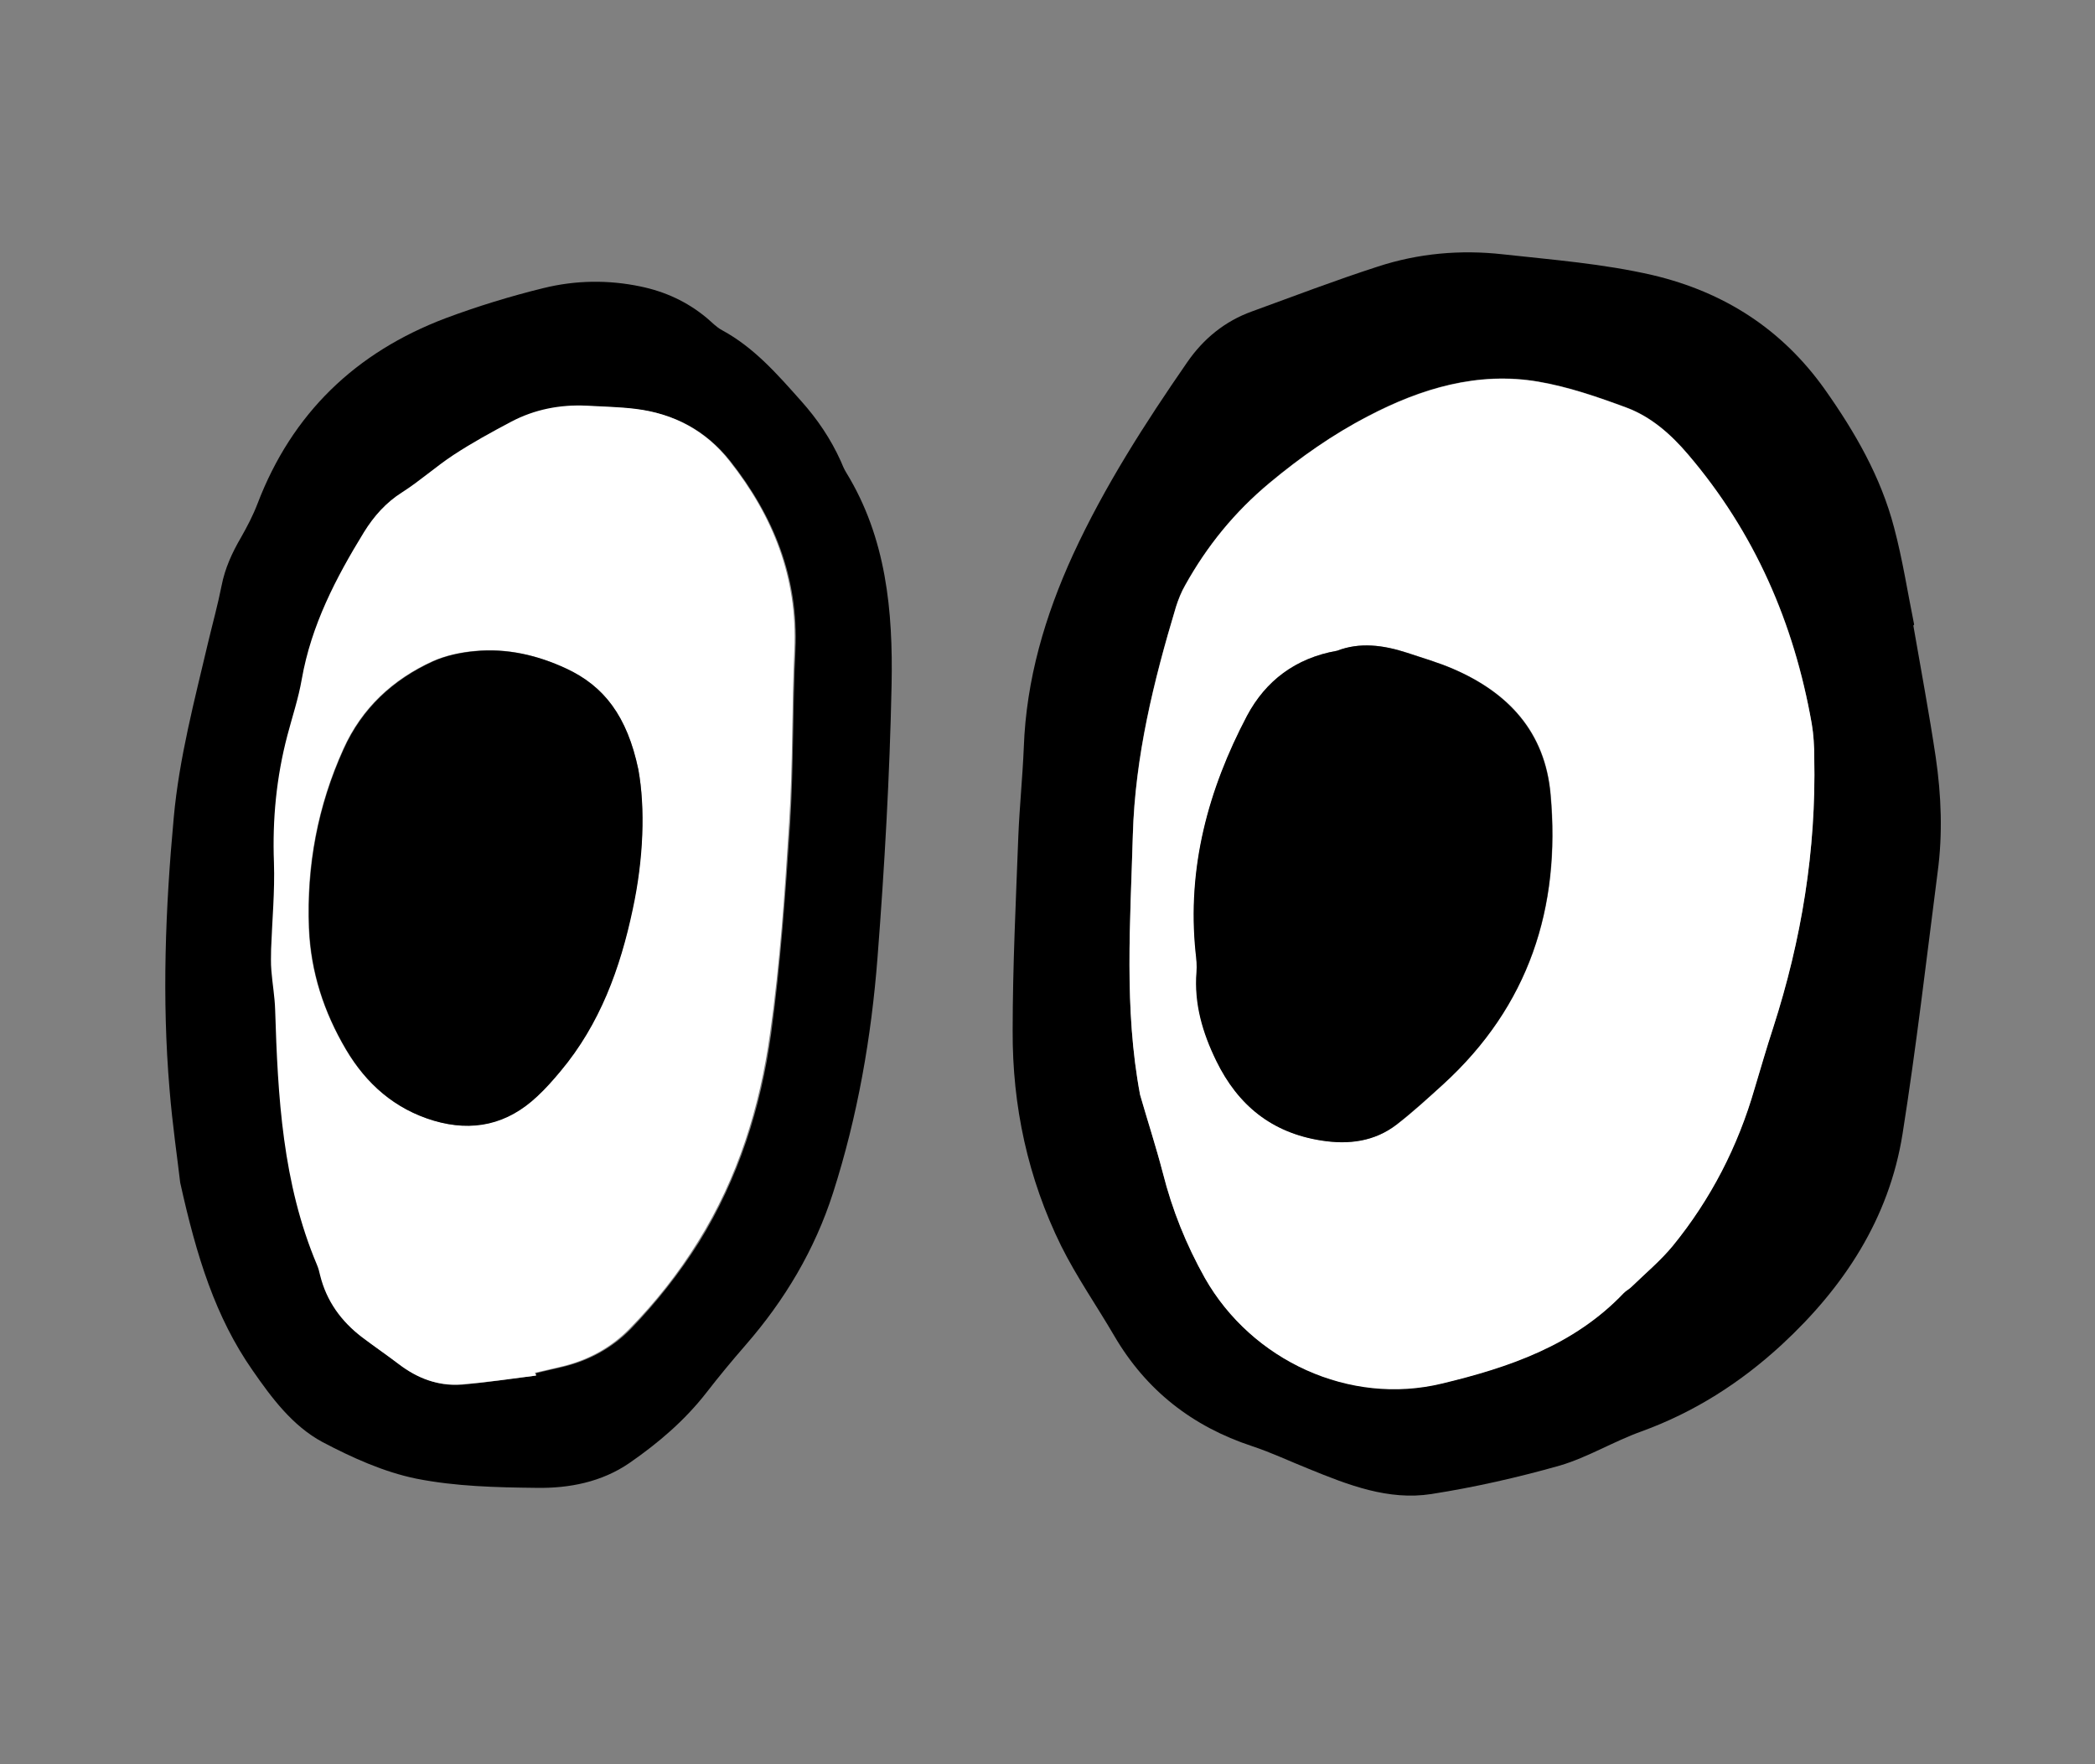
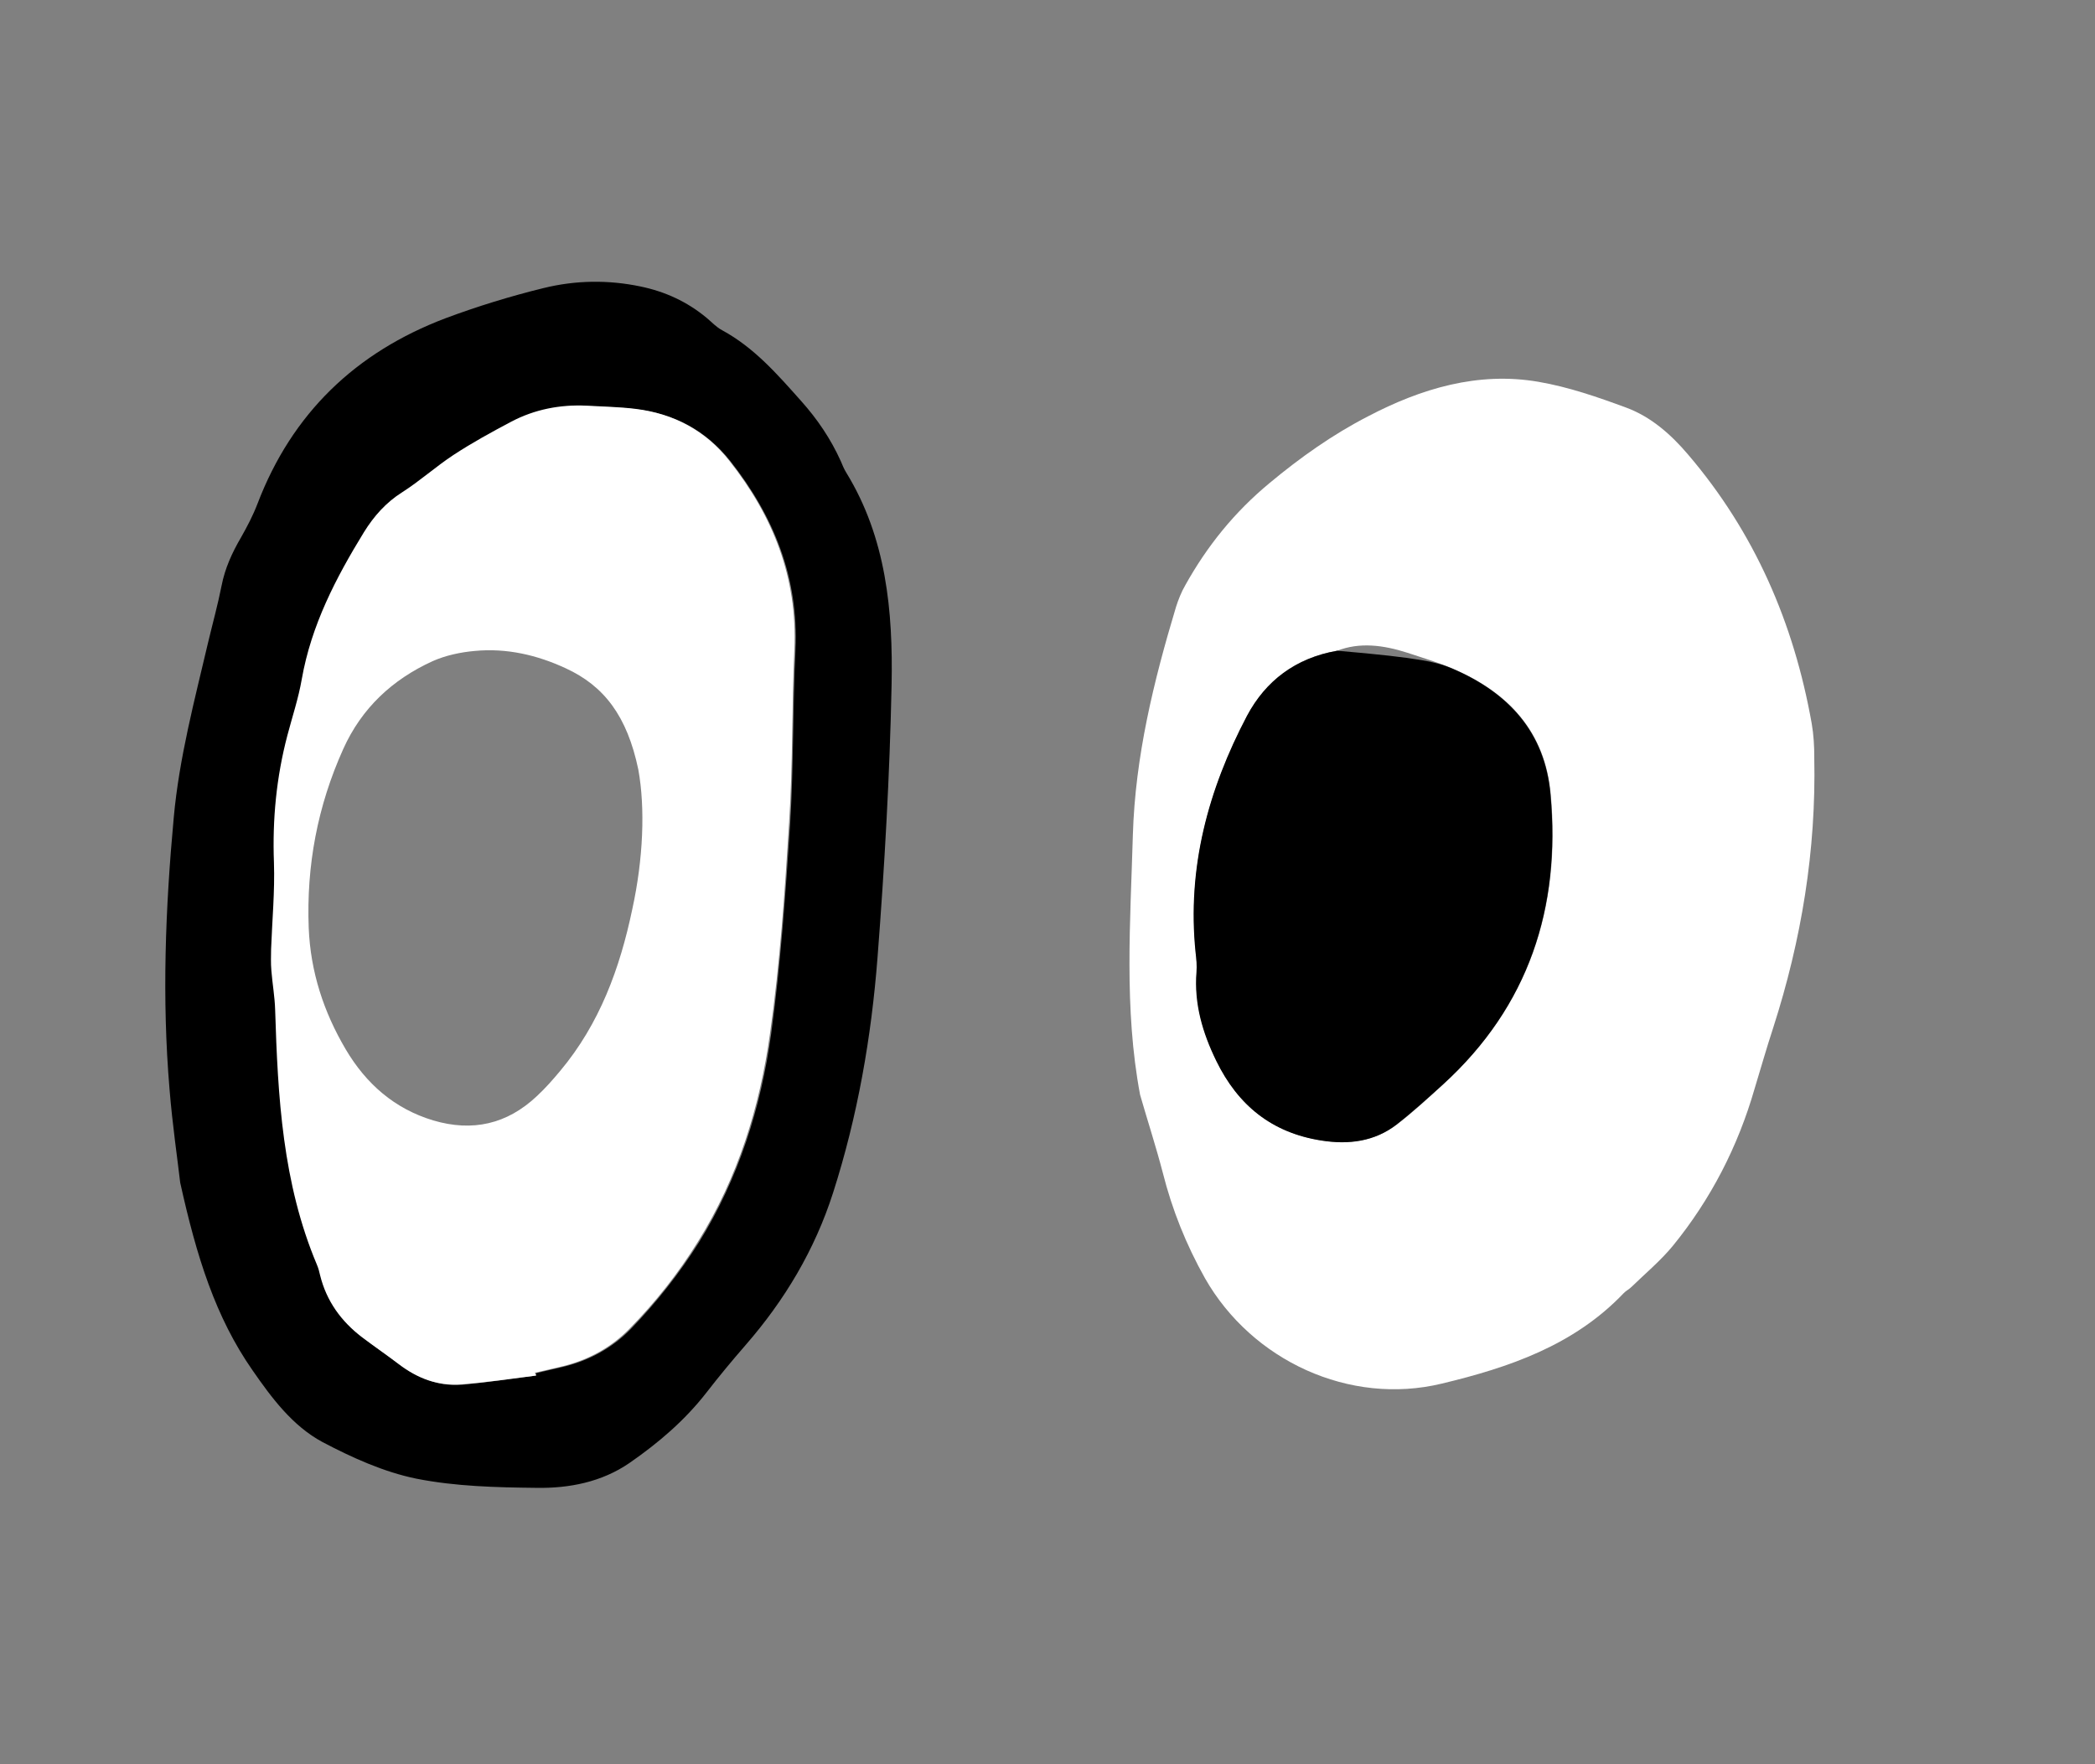
<svg xmlns="http://www.w3.org/2000/svg" width="342" height="288" viewBox="0 0 114 96" fill="none">
  <rect x="0" y="0" width="114" height="96" fill="#808080" stroke="none" />
-   <path d="M104.114 34.035C104.527 36.422 104.974 38.8 105.333 41.199C105.636 43.278 105.72 45.371 105.435 47.476C104.825 52.215 104.275 56.978 103.529 61.693C102.797 66.313 100.337 70.041 96.957 73.169C94.718 75.233 92.204 76.843 89.319 77.891C87.814 78.429 86.406 79.298 84.881 79.748C82.587 80.398 80.247 80.929 77.887 81.298C75.545 81.662 73.361 80.804 71.229 79.933C70.206 79.524 69.185 79.041 68.139 78.694C64.886 77.623 62.367 75.657 60.633 72.691C59.672 71.045 58.583 69.485 57.741 67.792C55.934 64.121 55.084 60.187 55.104 56.087C55.106 52.547 55.28 49.022 55.413 45.488C55.48 43.879 55.643 42.284 55.71 40.674C55.842 36.974 56.864 33.51 58.395 30.166C60.102 26.467 62.3 23.041 64.611 19.7C65.482 18.439 66.647 17.48 68.116 16.95C70.404 16.116 72.666 15.252 74.974 14.506C77.177 13.785 79.464 13.581 81.767 13.837C84.506 14.139 87.243 14.349 89.947 14.975C93.833 15.897 96.977 17.92 99.301 21.192C100.94 23.513 102.345 25.945 103.066 28.703C103.531 30.447 103.803 32.236 104.159 33.988C104.132 34.031 104.114 34.035 104.114 34.035ZM62.038 59.574C62.442 60.98 62.903 62.392 63.273 63.806C63.782 65.818 64.542 67.715 65.562 69.532C68.119 74.028 73.436 76.468 78.455 75.271C82.104 74.396 85.636 73.177 88.346 70.354C88.479 70.212 88.66 70.114 88.797 69.989C89.552 69.256 90.358 68.585 91.022 67.78C93.093 65.237 94.566 62.352 95.477 59.21C95.795 58.116 96.126 57.001 96.483 55.916C98.031 51.142 98.828 46.248 98.721 41.214C98.703 40.587 98.686 39.961 98.581 39.356C97.631 33.89 95.474 28.966 91.842 24.704C90.921 23.623 89.845 22.671 88.504 22.17C86.942 21.592 85.348 21.04 83.707 20.758C80.406 20.198 77.325 21.126 74.437 22.638C72.523 23.643 70.755 24.873 69.081 26.267C67.194 27.859 65.679 29.698 64.493 31.829C64.282 32.194 64.119 32.603 63.991 33.004C62.773 37.052 61.755 41.164 61.642 45.416C61.513 50.153 61.156 54.87 62.038 59.574Z" fill="black" />
  <path d="M9.805 64.35C9.665 63.123 9.382 61.206 9.226 59.279C8.807 54.336 9 49.398 9.456 44.473C9.752 41.234 10.589 38.091 11.33 34.934C11.573 33.913 11.854 32.902 12.057 31.872C12.241 30.921 12.634 30.069 13.11 29.253C13.451 28.654 13.771 28.041 14.012 27.41C15.894 22.483 19.36 19.168 24.244 17.317C25.982 16.668 27.78 16.116 29.584 15.674C31.319 15.248 33.092 15.221 34.846 15.587C36.19 15.865 37.394 16.416 38.454 17.298C38.73 17.529 38.98 17.804 39.297 17.971C41.039 18.915 42.309 20.377 43.592 21.818C44.471 22.798 45.208 23.885 45.751 25.092C45.835 25.294 45.924 25.514 46.044 25.709C48.233 29.272 48.596 33.264 48.516 37.267C48.415 42.201 48.133 47.16 47.752 52.087C47.418 56.427 46.669 60.736 45.332 64.905C44.337 68.01 42.701 70.748 40.569 73.195C39.84 74.033 39.132 74.885 38.449 75.768C37.268 77.287 35.832 78.514 34.254 79.607C32.738 80.649 30.965 80.991 29.198 80.961C27.006 80.938 24.788 80.885 22.649 80.46C20.878 80.097 19.156 79.316 17.549 78.47C15.916 77.593 14.779 76.062 13.741 74.564C11.73 71.682 10.701 68.402 9.805 64.35ZM29.172 74.851C29.164 74.816 29.169 74.76 29.16 74.724C29.67 74.605 30.179 74.485 30.689 74.366C32.09 74.018 33.338 73.336 34.337 72.304C35.723 70.867 36.967 69.296 38.033 67.6C40.197 64.109 41.407 60.266 41.964 56.244C42.482 52.453 42.748 48.61 42.999 44.789C43.189 41.649 43.133 38.493 43.288 35.362C43.462 31.448 42.123 28.112 39.746 25.093C38.431 23.437 36.716 22.524 34.636 22.271C33.758 22.162 32.865 22.149 31.982 22.097C30.539 22.029 29.174 22.293 27.887 22.966C26.815 23.533 25.748 24.117 24.736 24.781C23.769 25.397 22.917 26.19 21.95 26.806C21.062 27.367 20.386 28.119 19.866 28.982C18.338 31.472 16.997 34.048 16.482 36.986C16.297 38.011 15.976 39.013 15.699 40.042C15.102 42.313 14.88 44.608 14.969 46.959C15.021 48.522 14.872 50.096 14.814 51.666C14.795 52.059 14.794 52.449 14.828 52.83C14.883 53.54 15.013 54.251 15.034 54.968C15.198 59.693 15.436 64.418 17.311 68.852C17.392 69.037 17.419 69.234 17.482 69.423C17.83 70.824 18.624 71.917 19.753 72.782C20.407 73.277 21.088 73.729 21.745 74.241C22.741 75.008 23.881 75.445 25.139 75.354C26.444 75.232 27.804 75.024 29.172 74.851Z" fill="black" />
  <path d="M62.038 59.573C61.155 54.869 61.512 50.153 61.645 45.433C61.773 41.159 62.777 37.069 63.995 33.02C64.123 32.62 64.286 32.211 64.497 31.846C65.683 29.715 67.176 27.863 69.085 26.284C70.759 24.89 72.523 23.642 74.441 22.655C77.329 21.142 80.427 20.211 83.71 20.775C85.352 21.056 86.945 21.609 88.508 22.187C89.849 22.688 90.925 23.64 91.846 24.721C95.474 28.965 97.613 33.893 98.585 39.373C98.69 39.978 98.728 40.618 98.724 41.23C98.831 46.264 98.03 51.141 96.487 55.933C96.13 57.017 95.816 58.129 95.481 59.227C94.573 62.386 93.097 65.254 91.025 67.797C90.362 68.601 89.556 69.273 88.801 70.006C88.668 70.148 88.483 70.229 88.35 70.371C85.644 73.212 82.108 74.413 78.459 75.288C73.444 76.502 68.123 74.045 65.566 69.549C64.546 67.732 63.785 65.835 63.276 63.823C62.899 62.373 62.442 60.98 62.038 59.573ZM72.765 35.409C70.501 35.792 68.886 37.042 67.87 38.949C65.755 42.967 64.604 47.221 65.072 51.819C65.102 52.182 65.149 52.542 65.122 52.9C64.988 54.618 65.473 56.209 66.2 57.725C67.377 60.136 69.211 61.633 71.905 62.056C73.403 62.279 74.81 62.116 76.018 61.183C76.899 60.513 77.719 59.746 78.544 58.997C83.196 54.735 84.944 49.395 84.385 43.225C84.084 39.812 82.084 37.687 79.075 36.392C78.27 36.044 77.416 35.8 76.571 35.516C75.268 35.099 73.988 34.936 72.765 35.409Z" fill="white" />
  <path d="M29.171 74.851C27.803 75.024 26.443 75.232 25.076 75.331C23.819 75.422 22.701 74.999 21.683 74.219C21.03 73.723 20.345 73.254 19.691 72.759C18.561 71.894 17.768 70.801 17.42 69.4C17.375 69.207 17.329 69.014 17.249 68.829C15.37 64.378 15.118 59.674 14.972 54.946C14.951 54.228 14.821 53.517 14.766 52.807C14.732 52.426 14.747 52.015 14.752 51.643C14.81 50.073 14.959 48.499 14.907 46.936C14.818 44.585 15.04 42.291 15.637 40.019C15.901 39.012 16.239 38.006 16.42 36.963C16.935 34.025 18.276 31.449 19.804 28.959C20.342 28.092 21 27.344 21.888 26.784C22.855 26.167 23.711 25.392 24.674 24.758C25.686 24.094 26.753 23.51 27.825 22.943C29.095 22.275 30.477 22.006 31.92 22.075C32.803 22.127 33.696 22.139 34.574 22.248C36.654 22.501 38.391 23.428 39.684 25.07C42.057 28.071 43.4 31.425 43.226 35.339C43.076 38.488 43.148 41.64 42.937 44.766C42.703 48.583 42.438 52.426 41.902 56.221C41.345 60.243 40.152 64.082 37.971 67.578C36.909 69.291 35.665 70.862 34.275 72.281C33.276 73.313 32.045 73.991 30.627 74.343C30.117 74.462 29.608 74.582 29.098 74.701C29.15 74.763 29.162 74.816 29.171 74.851ZM34.734 41.873C34.124 38.959 32.87 37.326 30.791 36.368C29.231 35.642 27.565 35.254 25.825 35.422C25.062 35.49 24.25 35.662 23.546 35.975C21.352 36.972 19.68 38.533 18.681 40.75C17.279 43.859 16.668 47.097 16.799 50.495C16.896 52.882 17.613 55.067 18.813 57.101C19.92 58.973 21.463 60.334 23.576 60.968C25.707 61.599 27.59 61.175 29.214 59.645C29.671 59.222 30.08 58.756 30.485 58.271C32.627 55.711 33.734 52.69 34.406 49.475C35.005 46.739 35.115 43.971 34.734 41.873Z" fill="white" />
-   <path d="M72.766 35.409C73.99 34.936 75.269 35.099 76.554 35.52C77.399 35.804 78.253 36.048 79.058 36.396C82.068 37.691 84.072 39.834 84.369 43.23C84.928 49.399 83.183 54.757 78.528 59.001C77.703 59.75 76.878 60.5 76.002 61.187C74.794 62.12 73.391 62.301 71.889 62.06C69.195 61.637 67.361 60.14 66.183 57.729C65.435 56.2 64.972 54.622 65.106 52.904C65.133 52.546 65.103 52.182 65.056 51.823C64.588 47.225 65.739 42.971 67.853 38.953C68.87 37.047 70.489 35.814 72.766 35.409Z" fill="black" />
-   <path d="M34.736 41.873C35.117 43.97 35.025 46.735 34.43 49.488C33.754 52.686 32.651 55.724 30.509 58.284C30.104 58.769 29.695 59.235 29.238 59.658C27.614 61.188 25.731 61.612 23.6 60.981C21.486 60.347 19.944 58.986 18.837 57.114C17.637 55.08 16.92 52.895 16.823 50.508C16.692 47.11 17.299 43.854 18.704 40.763C19.703 38.546 21.393 36.981 23.569 35.989C24.274 35.675 25.069 35.507 25.849 35.435C27.588 35.267 29.254 35.655 30.815 36.382C32.854 37.33 34.126 38.959 34.736 41.873Z" fill="black" />
+   <path d="M72.766 35.409C77.399 35.804 78.253 36.048 79.058 36.396C82.068 37.691 84.072 39.834 84.369 43.23C84.928 49.399 83.183 54.757 78.528 59.001C77.703 59.75 76.878 60.5 76.002 61.187C74.794 62.12 73.391 62.301 71.889 62.06C69.195 61.637 67.361 60.14 66.183 57.729C65.435 56.2 64.972 54.622 65.106 52.904C65.133 52.546 65.103 52.182 65.056 51.823C64.588 47.225 65.739 42.971 67.853 38.953C68.87 37.047 70.489 35.814 72.766 35.409Z" fill="black" />
</svg>